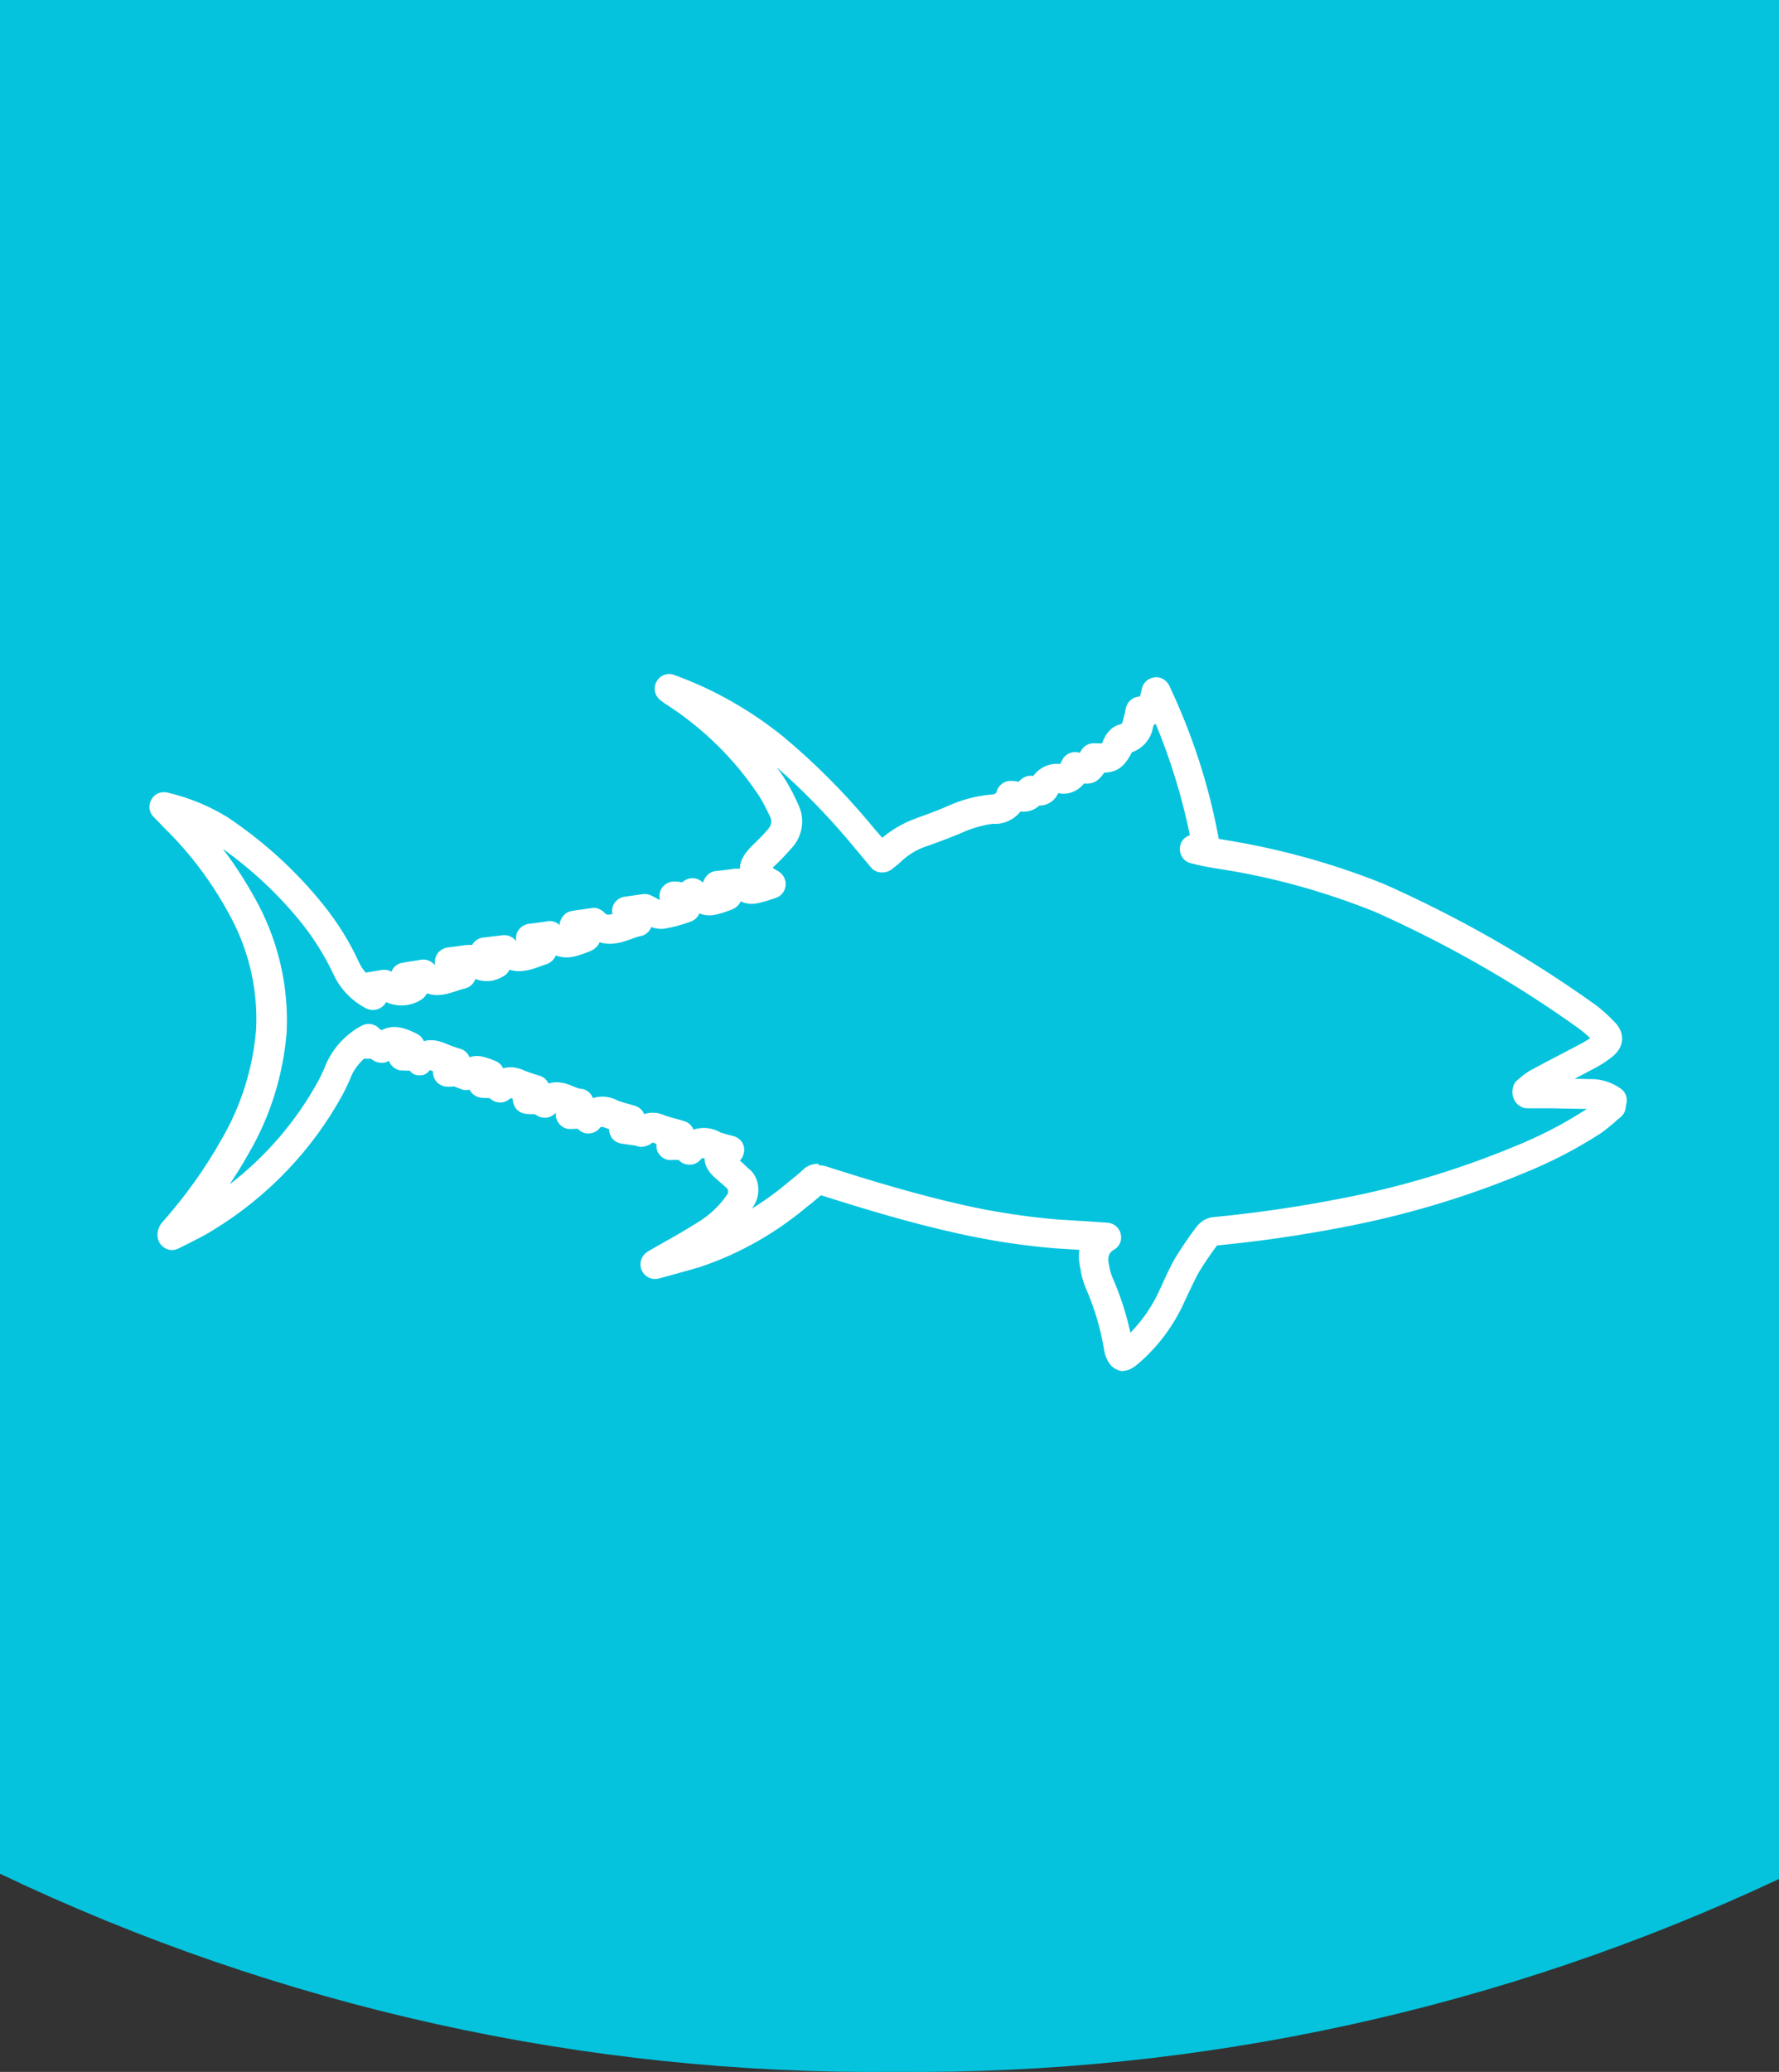
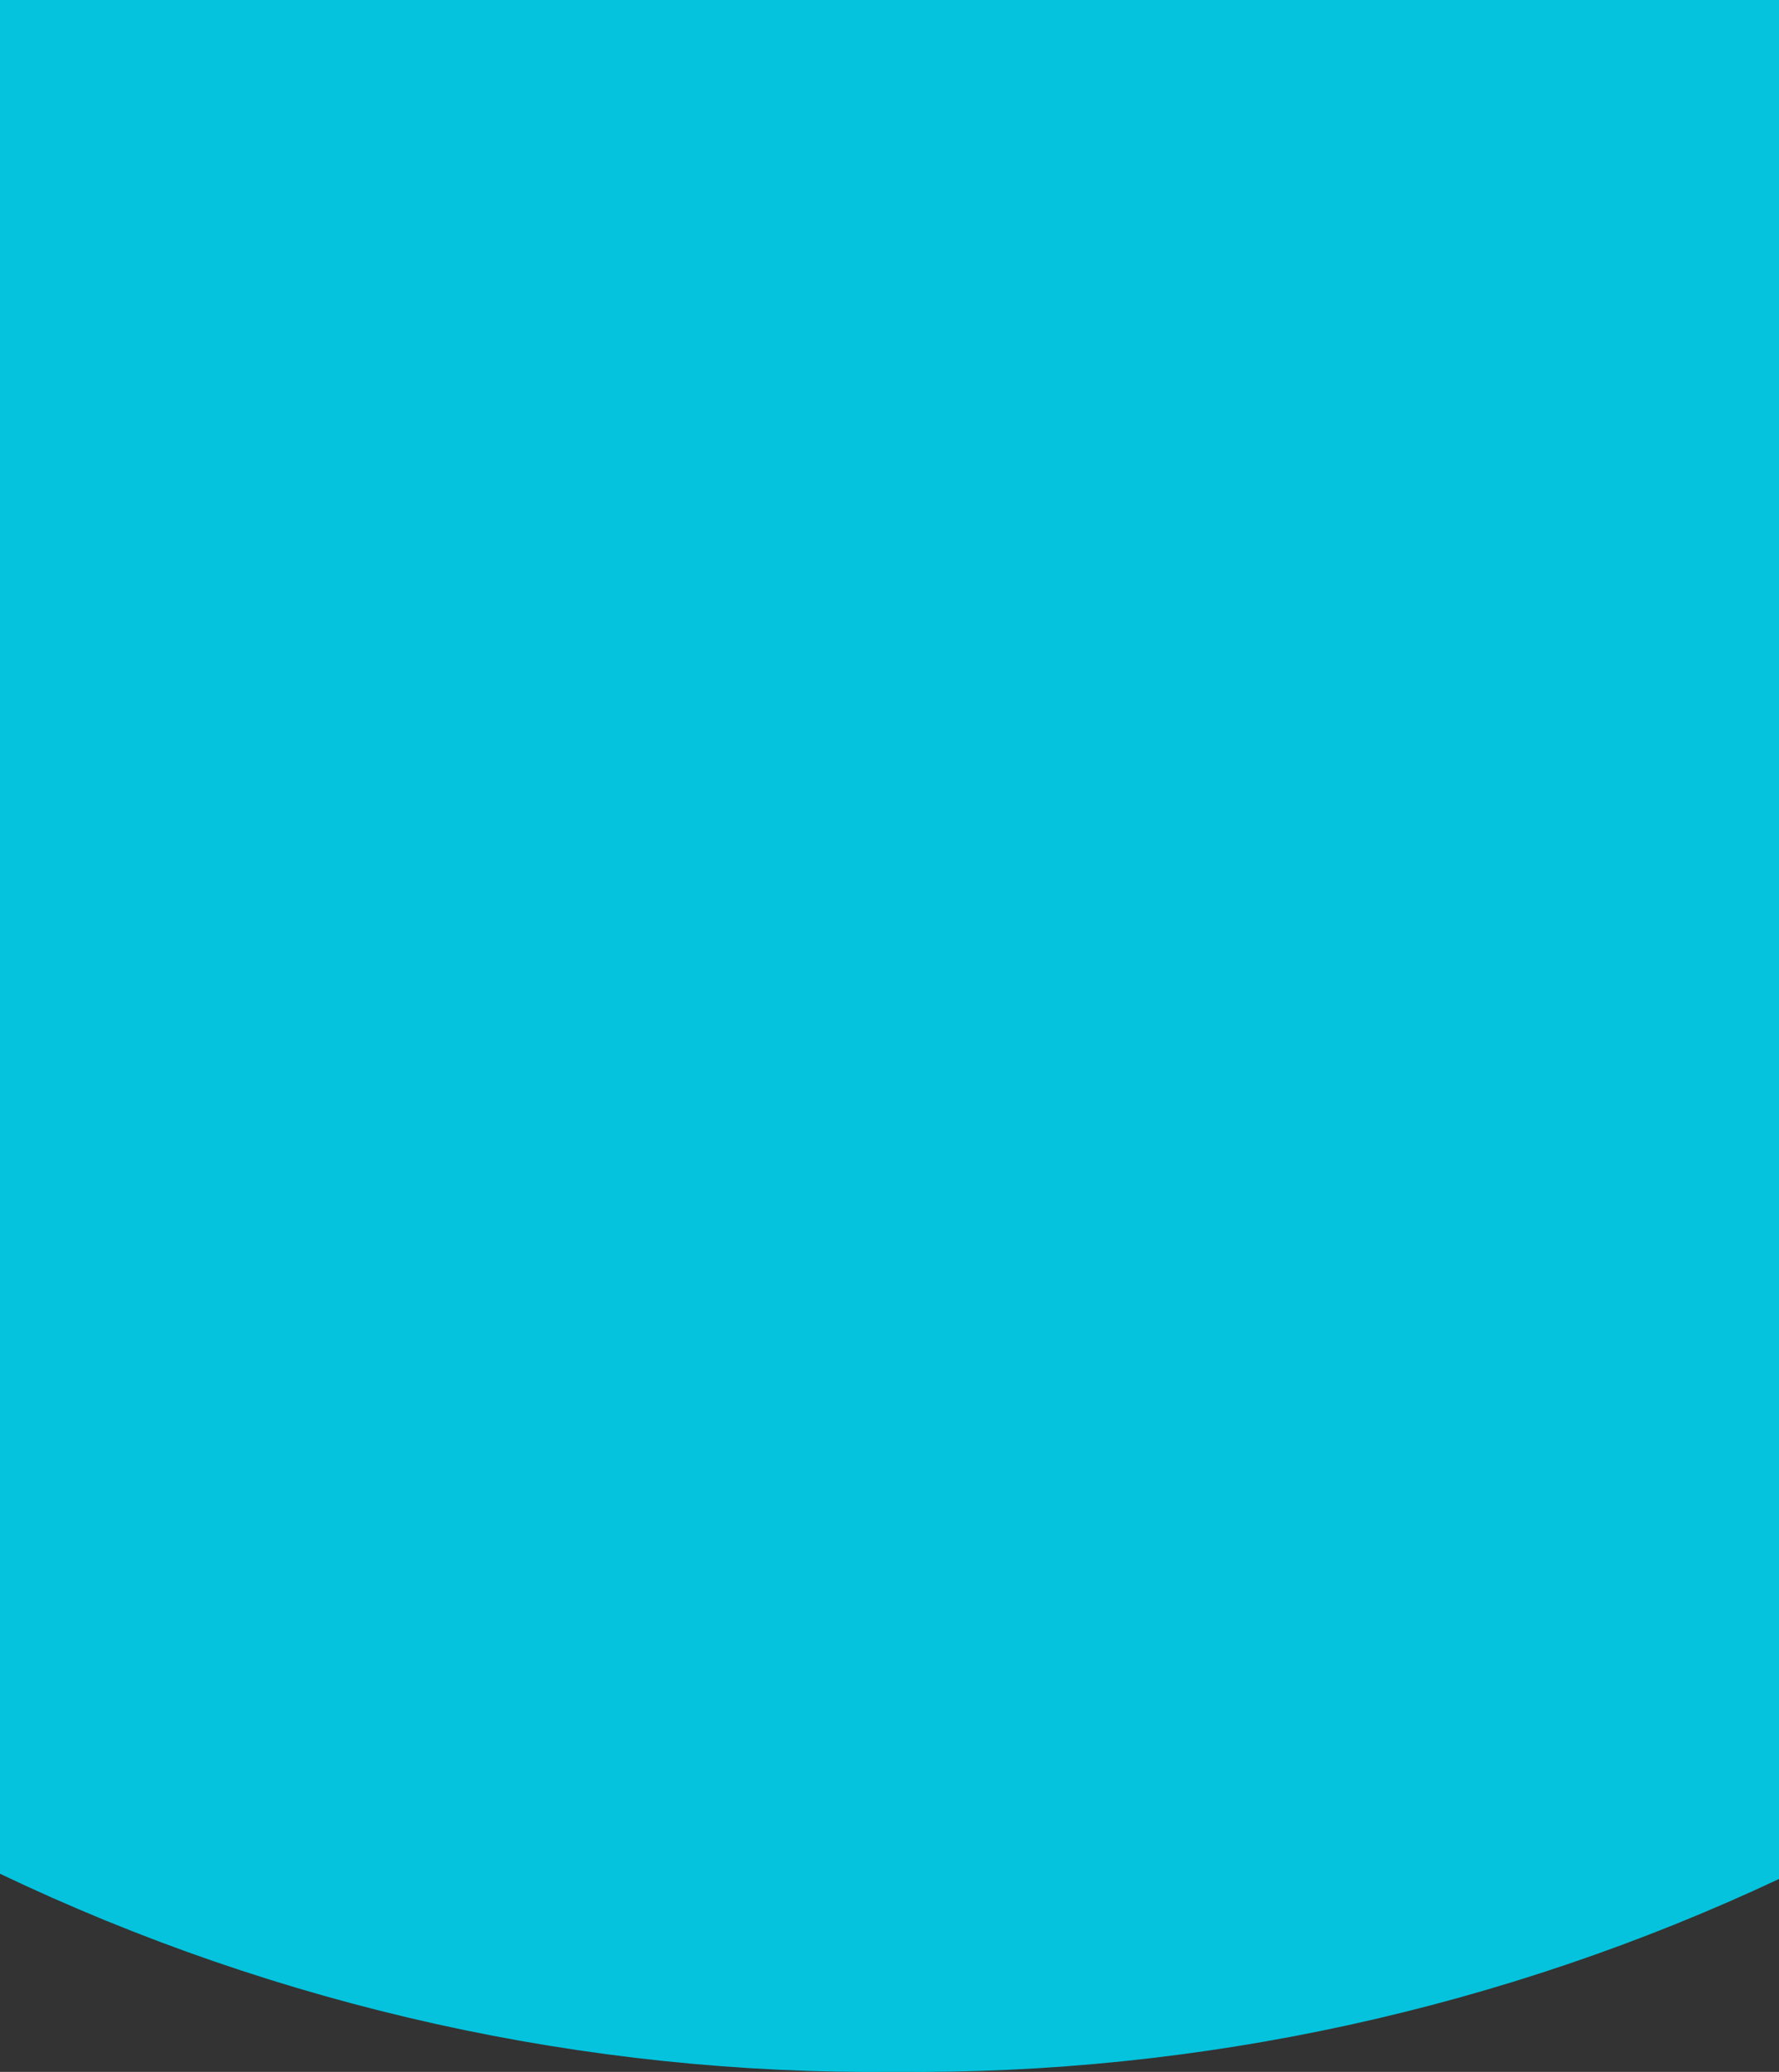
<svg xmlns="http://www.w3.org/2000/svg" id="Layer_2" data-name="Layer 2" viewBox="0 0 61 71">
  <rect x="0" y="0" width="61" height="71" fill="#333333" stroke="none" />
  <defs>
    <style> .cls-1 { fill: #05c3dd; } .cls-1, .cls-2 { stroke-width: 0px; } .cls-2 { fill: #fff; } </style>
  </defs>
  <g id="Layer_1-2" data-name="Layer 1">
    <g id="Group_1441" data-name="Group 1441">
      <path id="Path_3341" data-name="Path 3341" class="cls-1" d="M0,64.21c9.58,4.57,20.07,6.9,30.69,6.79,10.47.1,20.83-2.16,30.31-6.61V0H0v64.21Z" />
      <g id="Path_3342" data-name="Path 3342">
-         <path class="cls-1" d="M55.34,37.75c-.24-.17-.52-.26-.82-.24-.61-.02-1.23-.02-1.84-.03h-.31l-.03-.06c.11-.11.23-.2.36-.28.6-.32,1.21-.63,1.82-.95.16-.09.32-.19.47-.31.23-.18.24-.29.04-.49-.19-.21-.41-.4-.64-.56-2.21-1.58-4.57-2.92-7.05-4.02-1.75-.7-3.57-1.21-5.43-1.5-.32-.04-.64-.11-.95-.19h.44c-.32-1.86-.9-3.67-1.71-5.38-.05.18-.07.33-.13.48-.08.19-.26.2-.42.19-.03.17-.07.34-.12.51-.06.22-.24.38-.46.42-.06.02-.11.06-.15.12-.06.11-.12.23-.19.33-.14.2-.26.23-.66.2-.23.43-.25.44-.64.3-.04.08-.09.16-.13.23-.08.15-.25.22-.41.19-.21-.05-.43.06-.53.26-.09.17-.18.19-.49.14-.12.38-.41.17-.66.18-.07.29-.34.48-.64.46-.46.05-.91.17-1.34.36-.39.17-.81.32-1.21.46-.36.14-.7.34-.98.61-.09.08-.19.16-.3.25-.26-.32-.51-.62-.78-.92-.87-1.04-1.84-2-2.88-2.87-1.07-.86-2.28-1.55-3.58-2.02l.12.09c1.35.86,2.51,2,3.39,3.34.15.24.28.5.39.76.16.32.1.71-.15.97-.17.2-.36.39-.55.57-.42.41-.39.63.12.92.04.02.08.05.12.07-.71.22-.7.28-1.13-.04-.25.04-.45.06-.66.09.09.11.19.23.28.34-.61.22-.68.28-1.14-.09-.16.21-.37.12-.63.11.13.15.23.27.33.4-.27.1-.56.18-.85.23-.18,0-.36-.14-.5-.2-.22.03-.41.06-.62.09.09.11.2.24.32.37-.51.11-1.01.5-1.46.02-.25.04-.44.06-.66.1.12.13.24.27.35.4-.65.28-.8.27-1.2-.04-.25.04-.44.06-.66.09.11.13.23.26.35.4-.44.14-.89.41-1.25,0-.25.03-.44.06-.66.09.1.12.22.26.33.38-.27.17-.52.12-.88-.14-.26.03-.45.06-.67.09.12.13.24.27.36.41-.44.09-.89.44-1.26,0-.25.04-.44.06-.65.1.09.11.19.23.28.35-.31.21-.72.16-.97-.1-.24.04-.43.07-.64.1.07.09.15.19.22.28-.39-.2-.7-.52-.89-.92-.31-.67-.71-1.31-1.17-1.89-.9-1.11-1.96-2.09-3.15-2.88-.59-.36-1.24-.63-1.92-.79.13.13.25.24.34.34.97.95,1.79,2.05,2.42,3.26.66,1.26.97,2.67.9,4.09-.11,1.38-.53,2.72-1.23,3.92-.59,1.05-1.3,2.04-2.1,2.94-.03.04-.05.08-.05.13.39-.21.8-.38,1.17-.62,1.78-1.09,3.24-2.62,4.24-4.44.11-.21.21-.43.3-.65.21-.44.56-.8.98-1.03-.04.06-.08.12-.11.19.22,0,.43-.09.6.15.3-.37.62-.21.94-.04-.07.09-.14.18-.22.28.22.04.44-.08.6.16.19-.24.39-.2.62-.1.18.08.36.14.55.2-.08.1-.15.19-.24.31.13,0,.23,0,.32,0,.1.03.21.07.3.11q.3-.19.77,0c-.07.09-.13.18-.2.28.21.04.44-.08.6.16.17-.23.37-.2.59-.1.19.08.37.13.58.2-.09.1-.16.19-.25.29.22.05.44-.08.6.15.4-.44.75,0,1.16.02-.1.13-.19.23-.28.35.24,0,.46-.1.62.15.18-.22.5-.29.75-.15.23.08.46.16.69.22-.09.11-.17.21-.25.31.21.03.39.06.59.09v.07s.1-.08.16-.11c.12-.1.29-.12.43-.06.24.09.49.15.75.23-.1.12-.19.23-.3.35.25-.02.46-.09.62.14.2-.24.54-.31.82-.15.19.07.38.13.57.18-.46.18-.48.28-.14.59.14.13.28.25.41.38.22.17.27.48.1.71-.01.01-.02.03-.03.04-.32.48-.74.88-1.23,1.17-.56.35-1.16.67-1.7.98.42-.12.91-.24,1.37-.37,1.3-.45,2.5-1.13,3.55-2.02.18-.14.35-.28.52-.43.07-.07.18-.1.28-.06,1.59.51,3.19.99,4.82,1.35,1.06.24,2.14.4,3.23.49.58.04,1.17.07,1.73.11-.45.26-.54.47-.41,1.03.03.2.08.39.16.57.31.7.53,1.43.65,2.18,0,.05.02.1.04.15.08.19.17.21.33.08.59-.49,1.08-1.11,1.42-1.8.2-.41.37-.84.6-1.24.22-.36.46-.71.72-1.05.05-.06.13-.1.21-.11,1.46-.14,2.89-.35,4.33-.62,2.08-.39,4.11-.99,6.07-1.8.9-.35,1.76-.8,2.58-1.32.24-.16.45-.36.68-.54v-.18h.03Z" />
-         <path class="cls-2" d="M38.55,46.99s-.1,0-.15-.02c-.21-.05-.37-.2-.47-.45-.04-.1-.06-.18-.07-.26-.12-.71-.32-1.41-.61-2.07-.1-.23-.17-.46-.2-.7-.06-.25-.07-.47-.04-.66l-.81-.05c-1.11-.09-2.22-.26-3.3-.5-1.66-.36-3.26-.85-4.75-1.32-.15.13-.3.26-.45.37-1.09.92-2.33,1.63-3.7,2.09-.31.09-.6.17-.89.25l-.51.14c-.24.07-.5-.05-.6-.29s0-.5.21-.63c.2-.12.4-.23.61-.35.36-.2.72-.41,1.07-.63.44-.26.81-.61,1.08-1.03-.02-.02,0-.11-.02-.13-.07-.08-.16-.15-.24-.22l-.15-.13c-.15-.13-.41-.38-.4-.71-.06-.01-.1,0-.13.04-.1.12-.24.19-.41.18-.13,0-.26-.06-.35-.16-.03,0-.06,0-.09,0h-.13c-.2.03-.39-.08-.49-.26-.05-.09-.06-.19-.05-.29-.04-.01-.09-.03-.13-.05-.15.13-.4.2-.58.11,0,0,0,0,0,0l-.49-.07c-.18-.03-.33-.14-.39-.31-.02-.06-.04-.13-.04-.19-.04-.01-.08-.03-.12-.04-.11-.05-.16-.04-.19,0-.1.13-.26.2-.42.19-.13,0-.25-.06-.34-.16-.13,0-.2.01-.27.01-.19,0-.36-.12-.44-.3-.04-.08-.05-.17-.04-.26-.1.11-.25.19-.4.17-.12,0-.23-.05-.32-.12-.14,0-.25,0-.37-.02-.17-.04-.31-.16-.36-.33-.02-.06-.03-.12-.03-.18,0,0-.02,0-.03-.01,0,0-.02,0-.04-.01-.1.1-.25.16-.37.15-.13,0-.26-.06-.35-.15-.13,0-.23,0-.34-.02-.15-.03-.28-.13-.35-.27-.1.03-.22.02-.32-.03-.08-.03-.16-.06-.24-.09.04.01,0,.01-.05.02h-.14c-.19,0-.36-.1-.45-.27-.04-.08-.06-.17-.05-.26,0,0,0,0-.01,0-.08-.03-.1-.04-.1-.04-.1.13-.21.19-.38.18-.13,0-.23-.06-.31-.16-.12,0-.22,0-.33-.01-.17-.03-.31-.15-.38-.31,0,0,0-.02,0-.02-.08.05-.16.08-.26.07-.13,0-.26-.05-.36-.14-.12,0-.18,0-.24,0-.17.16-.32.35-.42.56-.08.21-.19.44-.31.67-1.04,1.9-2.57,3.5-4.42,4.63-.26.17-.55.31-.84.46l-.36.18c-.16.08-.34.08-.49-.02-.15-.09-.24-.26-.24-.43,0-.17.06-.33.17-.45.78-.88,1.47-1.84,2.04-2.86.66-1.13,1.06-2.42,1.17-3.72.07-1.32-.22-2.64-.84-3.82-.61-1.16-1.39-2.22-2.33-3.13-.08-.09-.14-.15-.21-.22l-.13-.13c-.16-.16-.19-.4-.08-.6.11-.2.33-.29.55-.24.73.17,1.42.45,2.07.85,1.25.84,2.35,1.84,3.28,3,.49.61.91,1.28,1.23,1.99.06.12.13.23.22.33l.55-.09c.12-.02.23,0,.33.06.06-.15.19-.27.35-.3.14-.03.27-.05.41-.07l.26-.04c.17-.03.35.04.46.17,0,0,.01,0,.02.01-.02-.09-.01-.18.02-.27.06-.18.22-.3.4-.33l.68-.09c.06,0,.12,0,.17,0,.08-.14.21-.23.37-.25l.18-.02c.15-.02.3-.04.49-.06.17-.02.33.04.44.17,0,.01.02.02.03.03-.02-.09,0-.18.02-.27.07-.17.22-.29.4-.32l.24-.03c.13-.02.26-.03.41-.06.14-.02.27.01.38.1.01.01.03.02.04.03,0-.05,0-.1.03-.15.06-.17.2-.3.38-.33.14-.03.27-.04.4-.06l.27-.04c.17-.03.33.03.45.15.06.07.1.1.28.05-.02-.09-.01-.19.02-.28.07-.17.22-.29.4-.31l.62-.09c.09-.01.19,0,.27.04.05.02.1.05.16.08.04.02.12.07.14.07,0,0,0,0,.02,0-.03-.11-.02-.23.03-.34.09-.18.28-.29.47-.28.07,0,.14,0,.2.02.02,0,.05,0,.07,0,.08-.07.17-.12.28-.13.13-.02.27.02.37.1.02.02.04.03.06.05,0-.03.01-.06.03-.09.07-.17.22-.29.4-.31l.26-.03c.12-.01.25-.03.39-.05.06,0,.12,0,.18,0,0-.34.24-.61.44-.81.19-.18.36-.35.52-.54.12-.13.15-.29.08-.42-.12-.26-.24-.5-.38-.72-.84-1.27-1.93-2.34-3.23-3.17l-.15-.11c-.2-.15-.26-.42-.14-.64.12-.22.38-.32.61-.23,1.35.49,2.6,1.2,3.72,2.1,1.07.89,2.06,1.88,2.95,2.94.15.18.3.36.46.54.31-.26.66-.47,1.04-.62l.13-.05c.36-.13.72-.26,1.06-.41.46-.21.96-.35,1.48-.4.13,0,.19-.03.21-.09.05-.21.24-.37.46-.38.11,0,.21.01.3.03.12-.14.29-.23.46-.2.01,0,.03,0,.04,0,.21-.29.56-.45.92-.41.04-.07.06-.1.07-.13.11-.23.38-.33.61-.25,0-.02.02-.04.03-.06.09-.17.26-.28.48-.27.18.01.24,0,.26,0,0-.06.06-.16.11-.26.12-.19.26-.31.44-.37.1-.02.13-.05.14-.09.04-.15.08-.3.11-.46.04-.24.25-.42.49-.42,0-.03.01-.05.02-.08.02-.07.03-.15.05-.22.06-.2.23-.34.44-.36.21-.02.4.1.49.28.79,1.67,1.37,3.44,1.7,5.26.04,0,.09.01.13.02,1.9.3,3.77.81,5.55,1.53,2.52,1.12,4.93,2.49,7.16,4.08.26.18.5.4.72.63.06.06.29.29.27.62-.02.3-.22.49-.37.61-.17.13-.35.25-.54.35-.24.13-.48.25-.72.38.16,0,.33,0,.49.01.36-.02.77.09,1.1.33.17.12.24.34.18.54,0,.01,0,.03-.01.04h0c0,.16-.07.3-.19.4-.08.06-.15.12-.22.19-.16.13-.32.27-.49.38-.84.54-1.74,1-2.67,1.37-1.98.82-4.05,1.43-6.16,1.83-1.45.28-2.85.48-4.29.62-.21.28-.43.6-.63.93-.13.24-.25.5-.38.77l-.2.43c-.38.76-.89,1.42-1.55,1.97-.16.13-.32.2-.49.2ZM28.08,39.93c.09,0,.19.02.28.05,1.47.47,3.08.96,4.74,1.33,1.04.23,2.1.39,3.16.48l.82.05c.31.02.61.04.9.06.22.02.4.17.45.39.05.22-.05.44-.24.54q-.25.14-.17.48c.03.19.07.34.13.48.27.61.47,1.24.61,1.88.37-.38.68-.81.92-1.29l.19-.41c.13-.29.26-.57.42-.85.24-.39.49-.76.76-1.11.16-.18.34-.28.54-.3,1.45-.14,2.85-.34,4.29-.62,2.04-.38,4.05-.98,5.97-1.77.88-.35,1.71-.77,2.5-1.28.02-.01.04-.03.06-.04-.4,0-.76-.01-1.13-.02h-.91c-.19,0-.36-.12-.45-.29-.1-.19-.08-.49.07-.64.14-.13.29-.25.45-.35.35-.19.67-.36,1-.53.28-.15.56-.29.84-.44.08-.05.16-.1.25-.15-.14-.14-.28-.25-.43-.36-2.18-1.56-4.52-2.89-6.97-3.98-1.7-.68-3.48-1.18-5.3-1.46-.33-.05-.67-.11-1-.2-.25-.06-.4-.3-.37-.55.02-.2.16-.35.34-.41-.27-1.31-.66-2.58-1.17-3.81-.02.01-.05.02-.07.03-.02.07-.04.14-.05.2-.1.35-.36.62-.7.74-.04.08-.09.17-.15.26-.23.34-.5.43-.8.44-.18.27-.37.4-.69.37-.23.28-.56.4-.88.33-.17.33-.42.42-.66.43-.14.13-.35.23-.64.2-.22.28-.58.45-.95.42-.32.04-.72.15-1.09.32-.38.16-.75.3-1.12.43l-.12.04c-.3.11-.58.28-.82.51-.09.09-.19.16-.3.25-.21.17-.55.16-.72-.05l-.27-.32c-.17-.2-.33-.4-.5-.6-.76-.9-1.58-1.74-2.46-2.51.1.14.21.29.3.44.17.28.31.55.43.83.25.49.15,1.11-.25,1.52-.17.19-.36.4-.57.59-.02.02-.04.05-.06.06.02.01.05.03.08.05,0,0,.1.06.11.06.17.1.28.3.26.49-.02.2-.15.37-.34.43l-.24.08c-.42.13-.65.18-.96.04-.06.12-.16.22-.29.27l-.1.04c-.44.16-.71.23-1.03.1-.05.13-.16.23-.29.28-.3.11-.62.2-.94.25-.16.01-.3-.02-.42-.06-.06.16-.2.28-.37.31-.11.02-.21.06-.32.1-.27.1-.67.24-1.08.11-.05.12-.15.22-.27.28-.54.23-.87.31-1.23.17-.06.14-.17.25-.32.3-.07.02-.14.05-.2.07-.27.1-.68.25-1.07.12-.04.09-.11.17-.2.22-.36.22-.69.2-.97.1,0,0,0,0,0,0-.06.17-.2.29-.38.33-.09.02-.18.05-.27.08-.24.08-.63.22-1.01.08-.04.08-.1.15-.17.2-.37.25-.84.28-1.23.1-.02.03-.04.07-.07.1-.15.17-.4.22-.61.12-.48-.25-.88-.65-1.11-1.14-.3-.64-.67-1.24-1.11-1.79-.78-.97-1.69-1.82-2.7-2.54.46.6.87,1.25,1.23,1.93.7,1.34,1.03,2.84.96,4.35-.12,1.46-.56,2.89-1.3,4.15-.2.36-.42.72-.66,1.07,1.25-.96,2.29-2.17,3.05-3.56.1-.19.19-.39.27-.59.27-.58.69-1.01,1.21-1.29.2-.11.45-.07.61.1.01.01.02.03.03.04.02,0,.03,0,.05.01.46-.25.95,0,1.21.13.1.05.19.14.23.25.2-.06.44-.05.75.08.16.07.33.13.5.18.15.04.26.15.32.29.26-.09.46-.04.87.12.13.05.23.14.28.26.19-.06.44-.06.74.08.09.04.2.07.31.11l.22.07c.13.04.23.14.29.26.35-.11.67.02.85.1.09.04.18.07.23.08.19,0,.35.12.43.29,0,.01,0,.02.01.03.28-.09.59-.06.86.09.14.05.35.11.57.17.15.04.27.15.33.29.2-.07.44-.07.67.03.12.05.28.09.43.13l.27.08c.15.04.26.15.32.29.3-.1.64-.07.93.1.09.03.26.08.43.12.21.05.37.23.38.45,0,.15-.05.29-.15.39.1.09.2.18.29.27.38.27.47.91.14,1.35,0,0-.02.03-.04.04.44-.27.87-.58,1.27-.92.18-.14.35-.28.51-.43.13-.13.32-.2.51-.2ZM28.02,40.93s.01,0,.02,0c0,0-.01,0-.02,0ZM28.25,40.86s-.01.01-.02.02c0,0,.01-.01.02-.02ZM36.37,26.28s0,0,0,0c0,0,0,0,0,0Z" />
-       </g>
+         </g>
    </g>
  </g>
</svg>